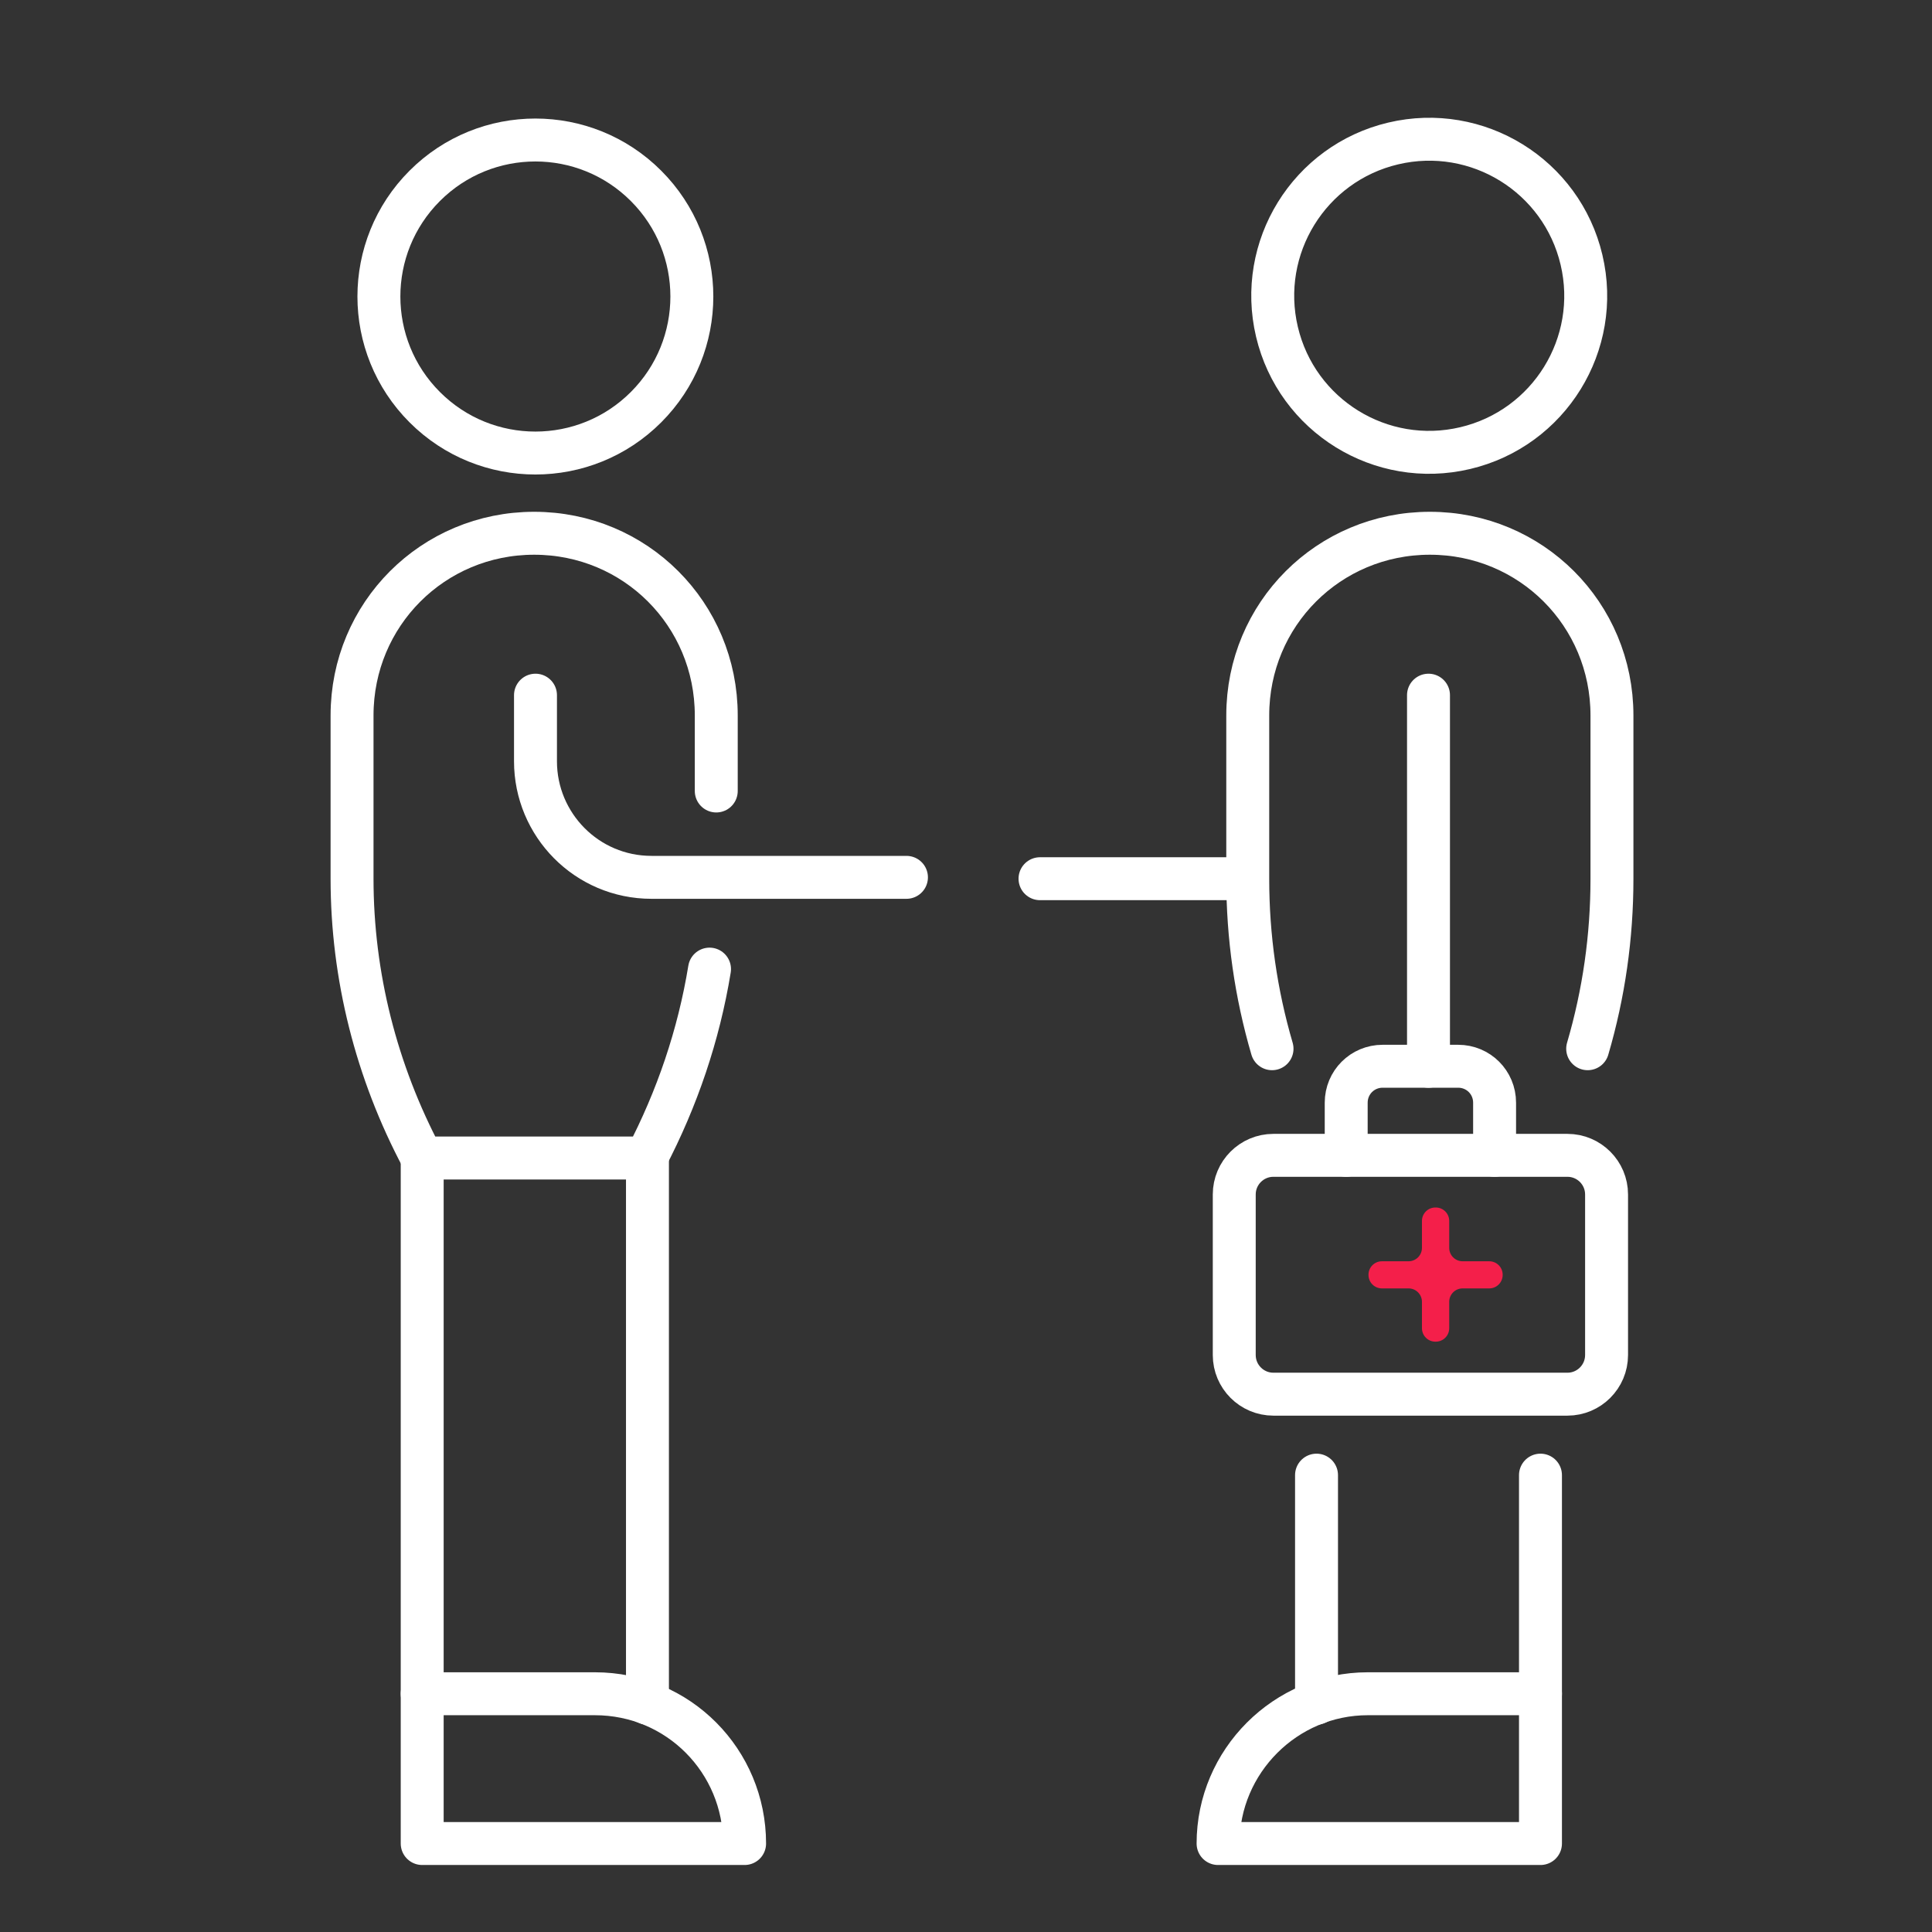
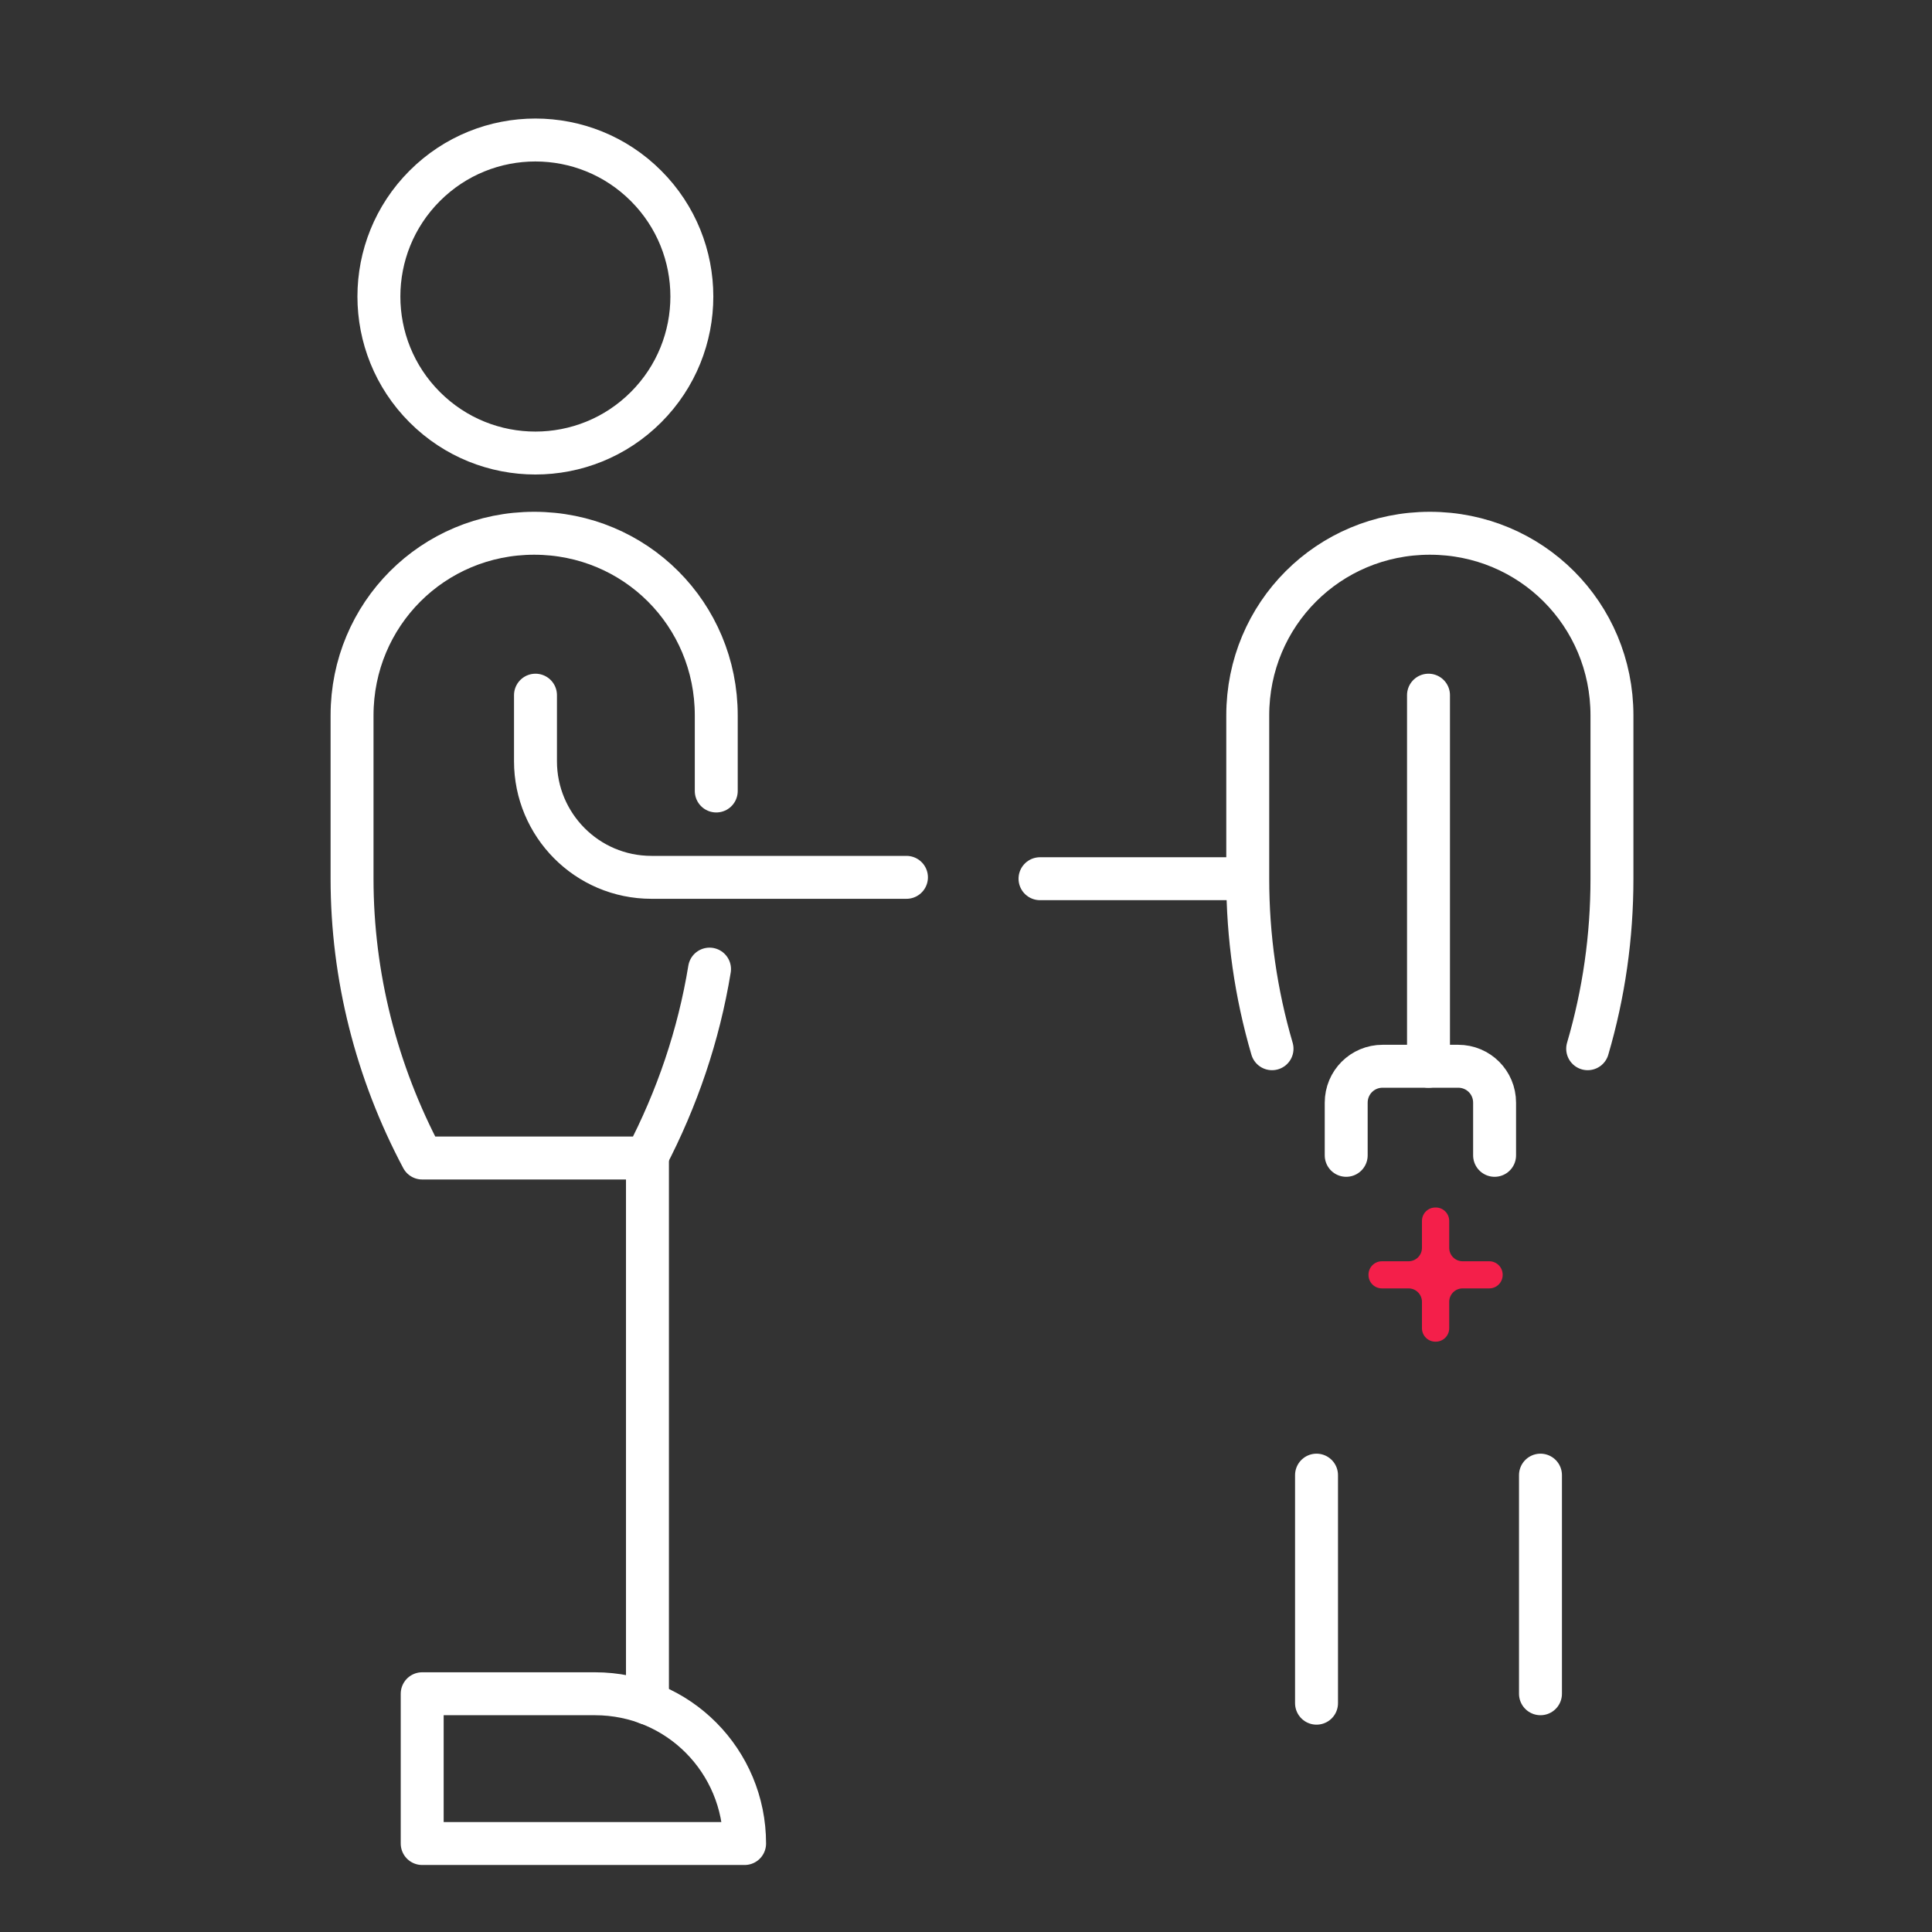
<svg xmlns="http://www.w3.org/2000/svg" width="72" height="72" viewBox="0 0 72 72" fill="none">
  <rect x="0" y="0" width="72" height="72" fill="#333333" stroke="none" />
-   <path d="M58.414 51.957H47.455C46.651 51.957 45.997 51.303 45.997 50.498V44.514C45.997 43.709 46.651 43.056 47.455 43.056H58.414C59.218 43.056 59.872 43.709 59.872 44.514V50.498C59.872 51.303 59.218 51.957 58.414 51.957Z" stroke="white" stroke-width="1.6" stroke-miterlimit="10" stroke-linecap="round" stroke-linejoin="round" />
  <path d="M56 47.504C56 47.228 55.776 47.004 55.5 47.004H54.508C54.231 47.004 54.008 46.78 54.008 46.504V45.5C54.008 45.224 53.784 45 53.508 45H53.492C53.216 45 52.992 45.224 52.992 45.5V46.504C52.992 46.78 52.769 47.004 52.492 47.004H51.5C51.224 47.004 51 47.228 51 47.504V47.515C51 47.791 51.224 48.015 51.5 48.015H52.492C52.769 48.015 52.992 48.239 52.992 48.515V49.5C52.992 49.776 53.216 50 53.492 50H53.508C53.784 50 54.008 49.776 54.008 49.5V48.515C54.008 48.239 54.231 48.015 54.508 48.015H55.5C55.776 48.015 56 47.791 56 47.515V47.504Z" fill="#F41F4A" />
  <path d="M50.169 43.056V41.094C50.169 40.34 50.773 39.736 51.527 39.736H54.342C55.096 39.736 55.699 40.34 55.699 41.094V43.056" stroke="white" stroke-width="1.6" stroke-miterlimit="10" stroke-linecap="round" stroke-linejoin="round" />
  <path d="M24.075 15.175C26.353 12.897 26.353 9.204 24.075 6.926C21.798 4.648 18.106 4.648 15.829 6.926C13.551 9.204 13.551 12.897 15.829 15.175C18.106 17.453 21.798 17.453 24.075 15.175Z" stroke="white" stroke-width="1.6" stroke-miterlimit="10" stroke-linecap="round" stroke-linejoin="round" />
  <path d="M24.129 43.156V63.473" stroke="white" stroke-width="1.6" stroke-miterlimit="10" stroke-linecap="round" stroke-linejoin="round" />
-   <path d="M15.734 63.121V43.156" stroke="white" stroke-width="1.6" stroke-miterlimit="10" stroke-linecap="round" stroke-linejoin="round" />
  <path d="M19.956 25.907V28.371C19.956 30.735 21.867 32.696 24.28 32.696H33.781" stroke="white" stroke-width="1.6" stroke-miterlimit="10" stroke-linecap="round" stroke-linejoin="round" />
  <path d="M27.749 68.703H15.734V63.121H22.169C25.285 63.121 27.749 65.635 27.749 68.703Z" stroke="white" stroke-width="1.6" stroke-miterlimit="10" stroke-linecap="round" stroke-linejoin="round" />
  <path d="M26.693 29.478V26.662C26.693 22.89 23.677 19.873 19.906 19.873C16.136 19.873 13.12 22.89 13.12 26.662V32.746C13.12 36.367 14.024 39.938 15.734 43.156H19.906H24.079C25.235 40.944 26.039 38.58 26.442 36.116" stroke="white" stroke-width="1.6" stroke-miterlimit="10" stroke-linecap="round" stroke-linejoin="round" />
-   <path d="M54.603 16.7C57.738 15.96 59.679 12.818 58.938 9.683C58.198 6.547 55.058 4.606 51.923 5.346C48.789 6.086 46.848 9.228 47.588 12.364C48.328 15.499 51.469 17.441 54.603 16.7Z" stroke="white" stroke-width="1.6" stroke-miterlimit="10" stroke-linecap="round" stroke-linejoin="round" />
  <path d="M49.063 54.974V63.473" stroke="white" stroke-width="1.6" stroke-miterlimit="10" stroke-linecap="round" stroke-linejoin="round" />
  <path d="M57.409 63.121V54.974" stroke="white" stroke-width="1.6" stroke-miterlimit="10" stroke-linecap="round" stroke-linejoin="round" />
-   <path d="M45.394 68.703H57.409V63.121H50.974C47.908 63.121 45.394 65.635 45.394 68.703Z" stroke="white" stroke-width="1.6" stroke-miterlimit="10" stroke-linecap="round" stroke-linejoin="round" />
  <path d="M47.405 39.083C46.802 37.021 46.5 34.909 46.5 32.746V26.662C46.5 22.89 49.516 19.873 53.287 19.873C57.057 19.873 60.073 22.89 60.073 26.662V32.746C60.073 34.909 59.772 37.021 59.168 39.083" stroke="white" stroke-width="1.6" stroke-miterlimit="10" stroke-linecap="round" stroke-linejoin="round" />
  <path d="M53.236 25.907V39.737" stroke="white" stroke-width="1.6" stroke-miterlimit="10" stroke-linecap="round" stroke-linejoin="round" />
  <path d="M46.449 32.747H38.758" stroke="white" stroke-width="1.6" stroke-miterlimit="10" stroke-linecap="round" stroke-linejoin="round" />
</svg>